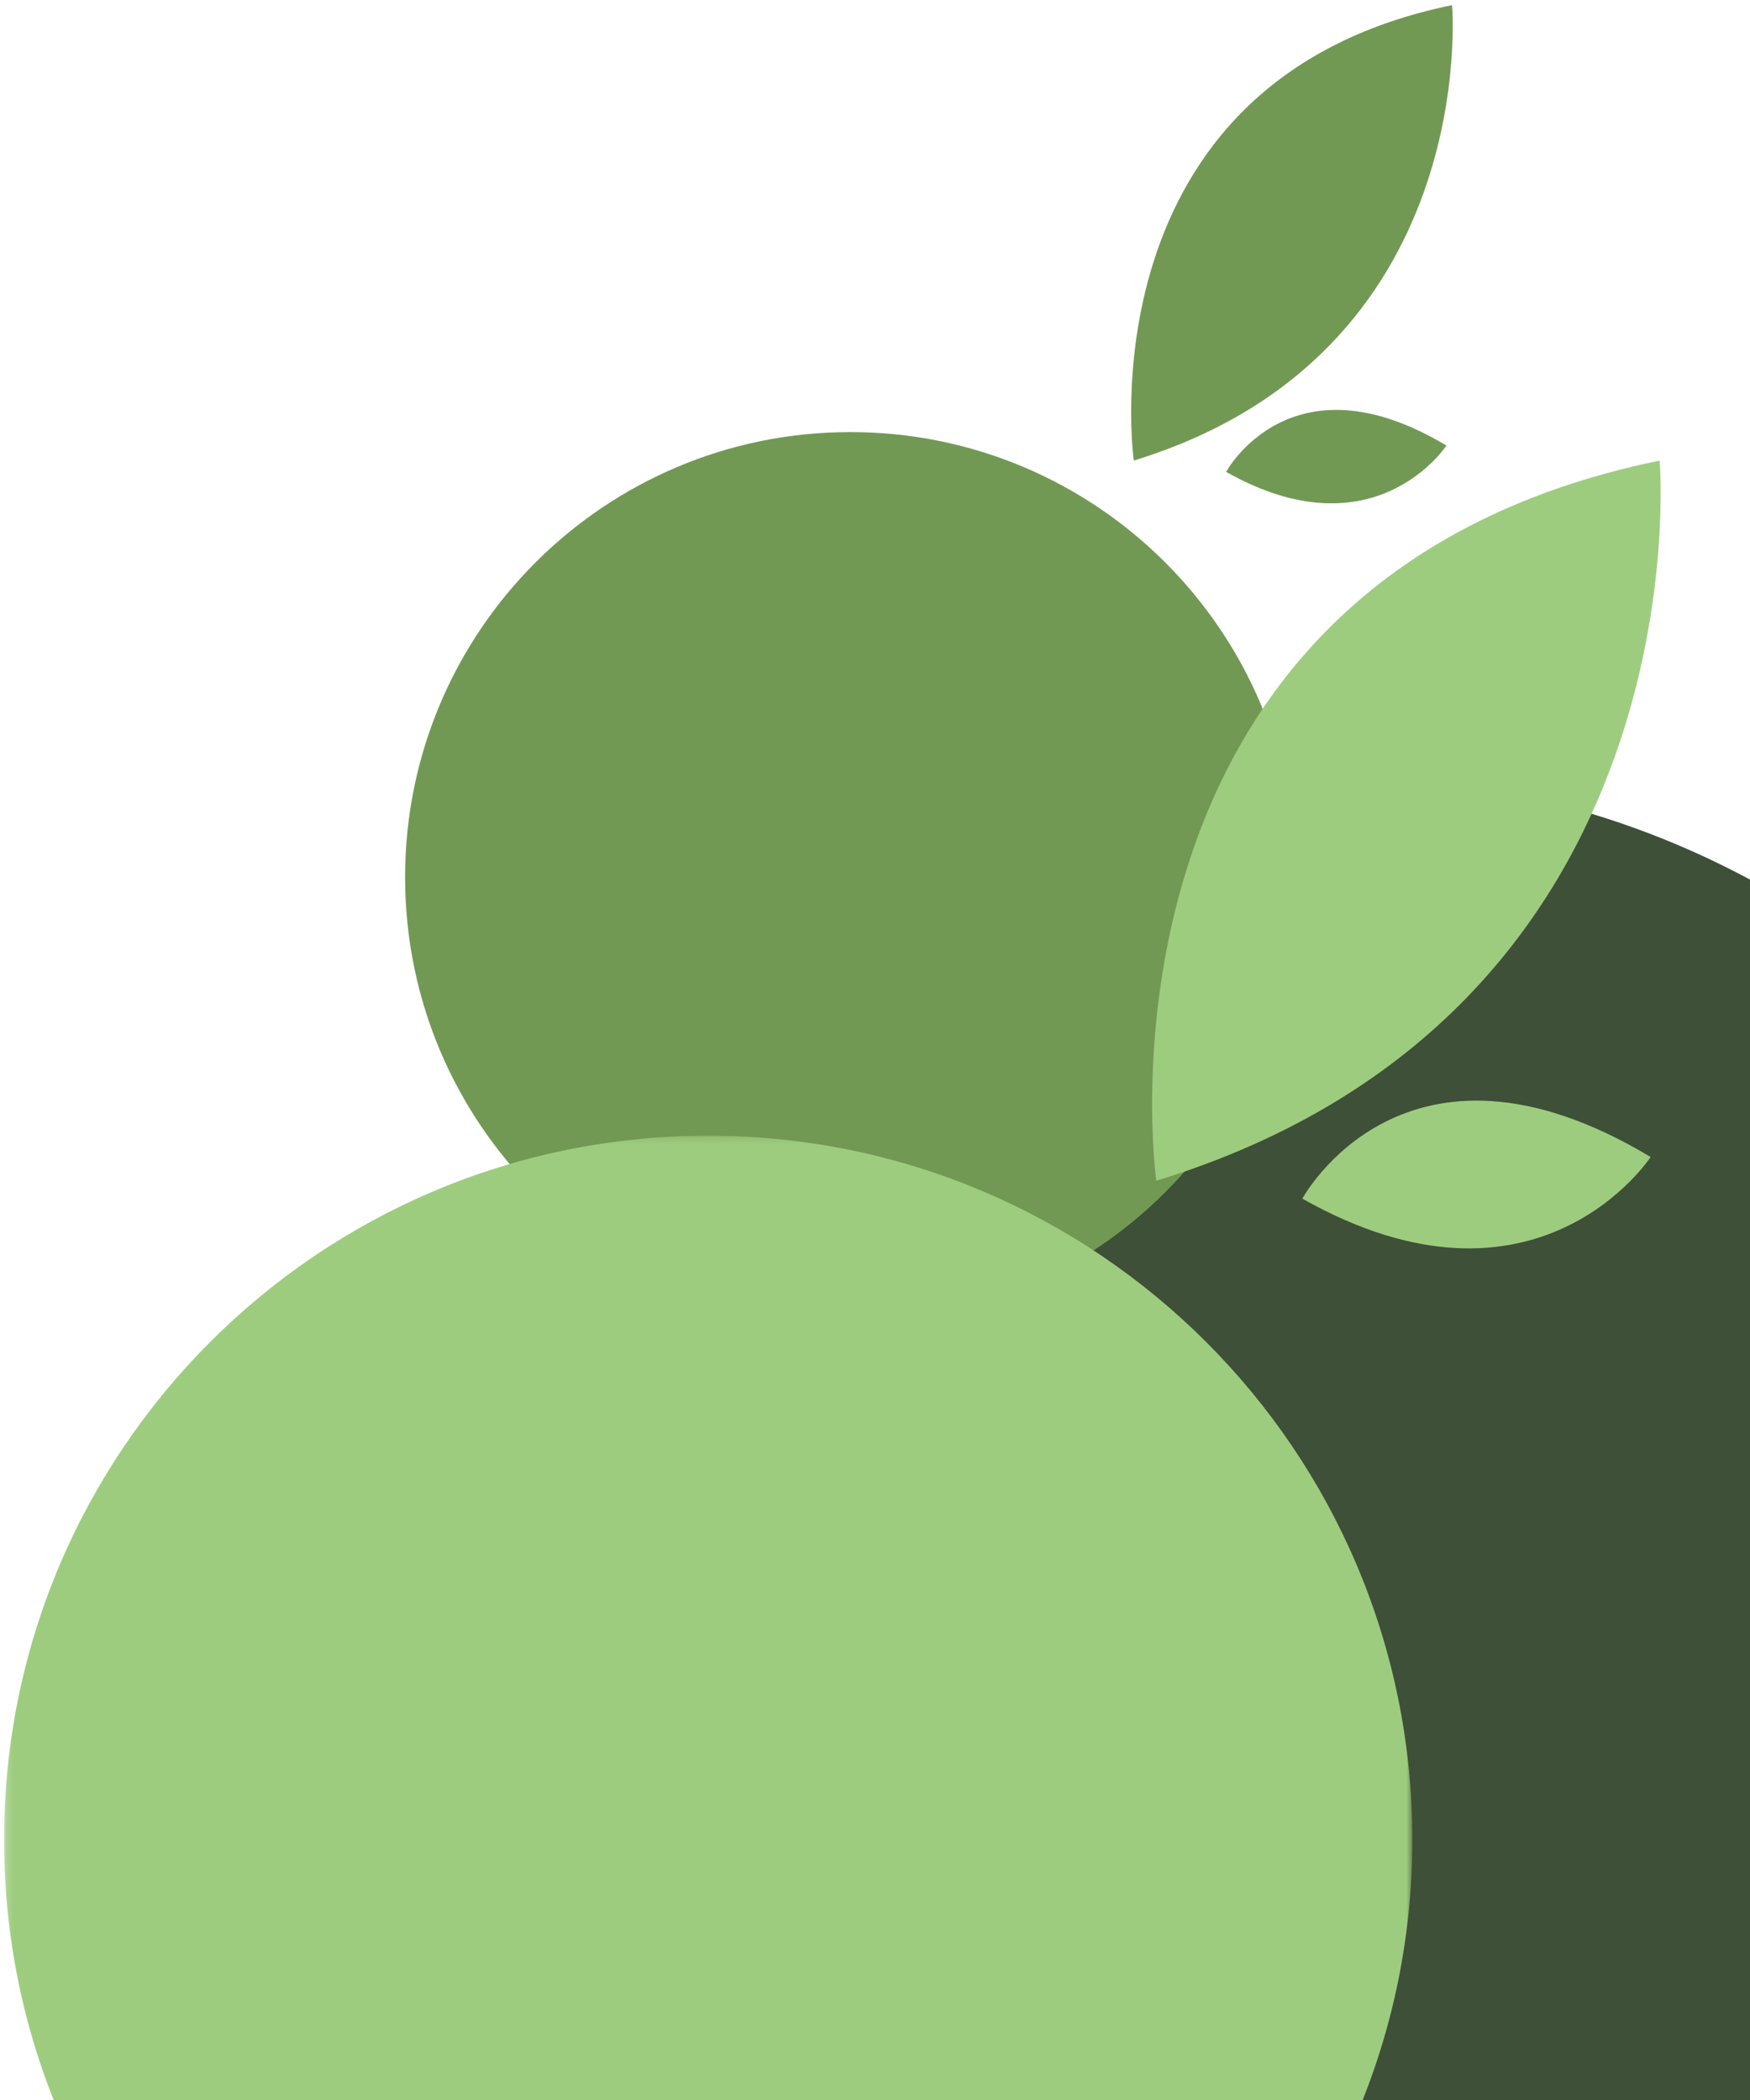
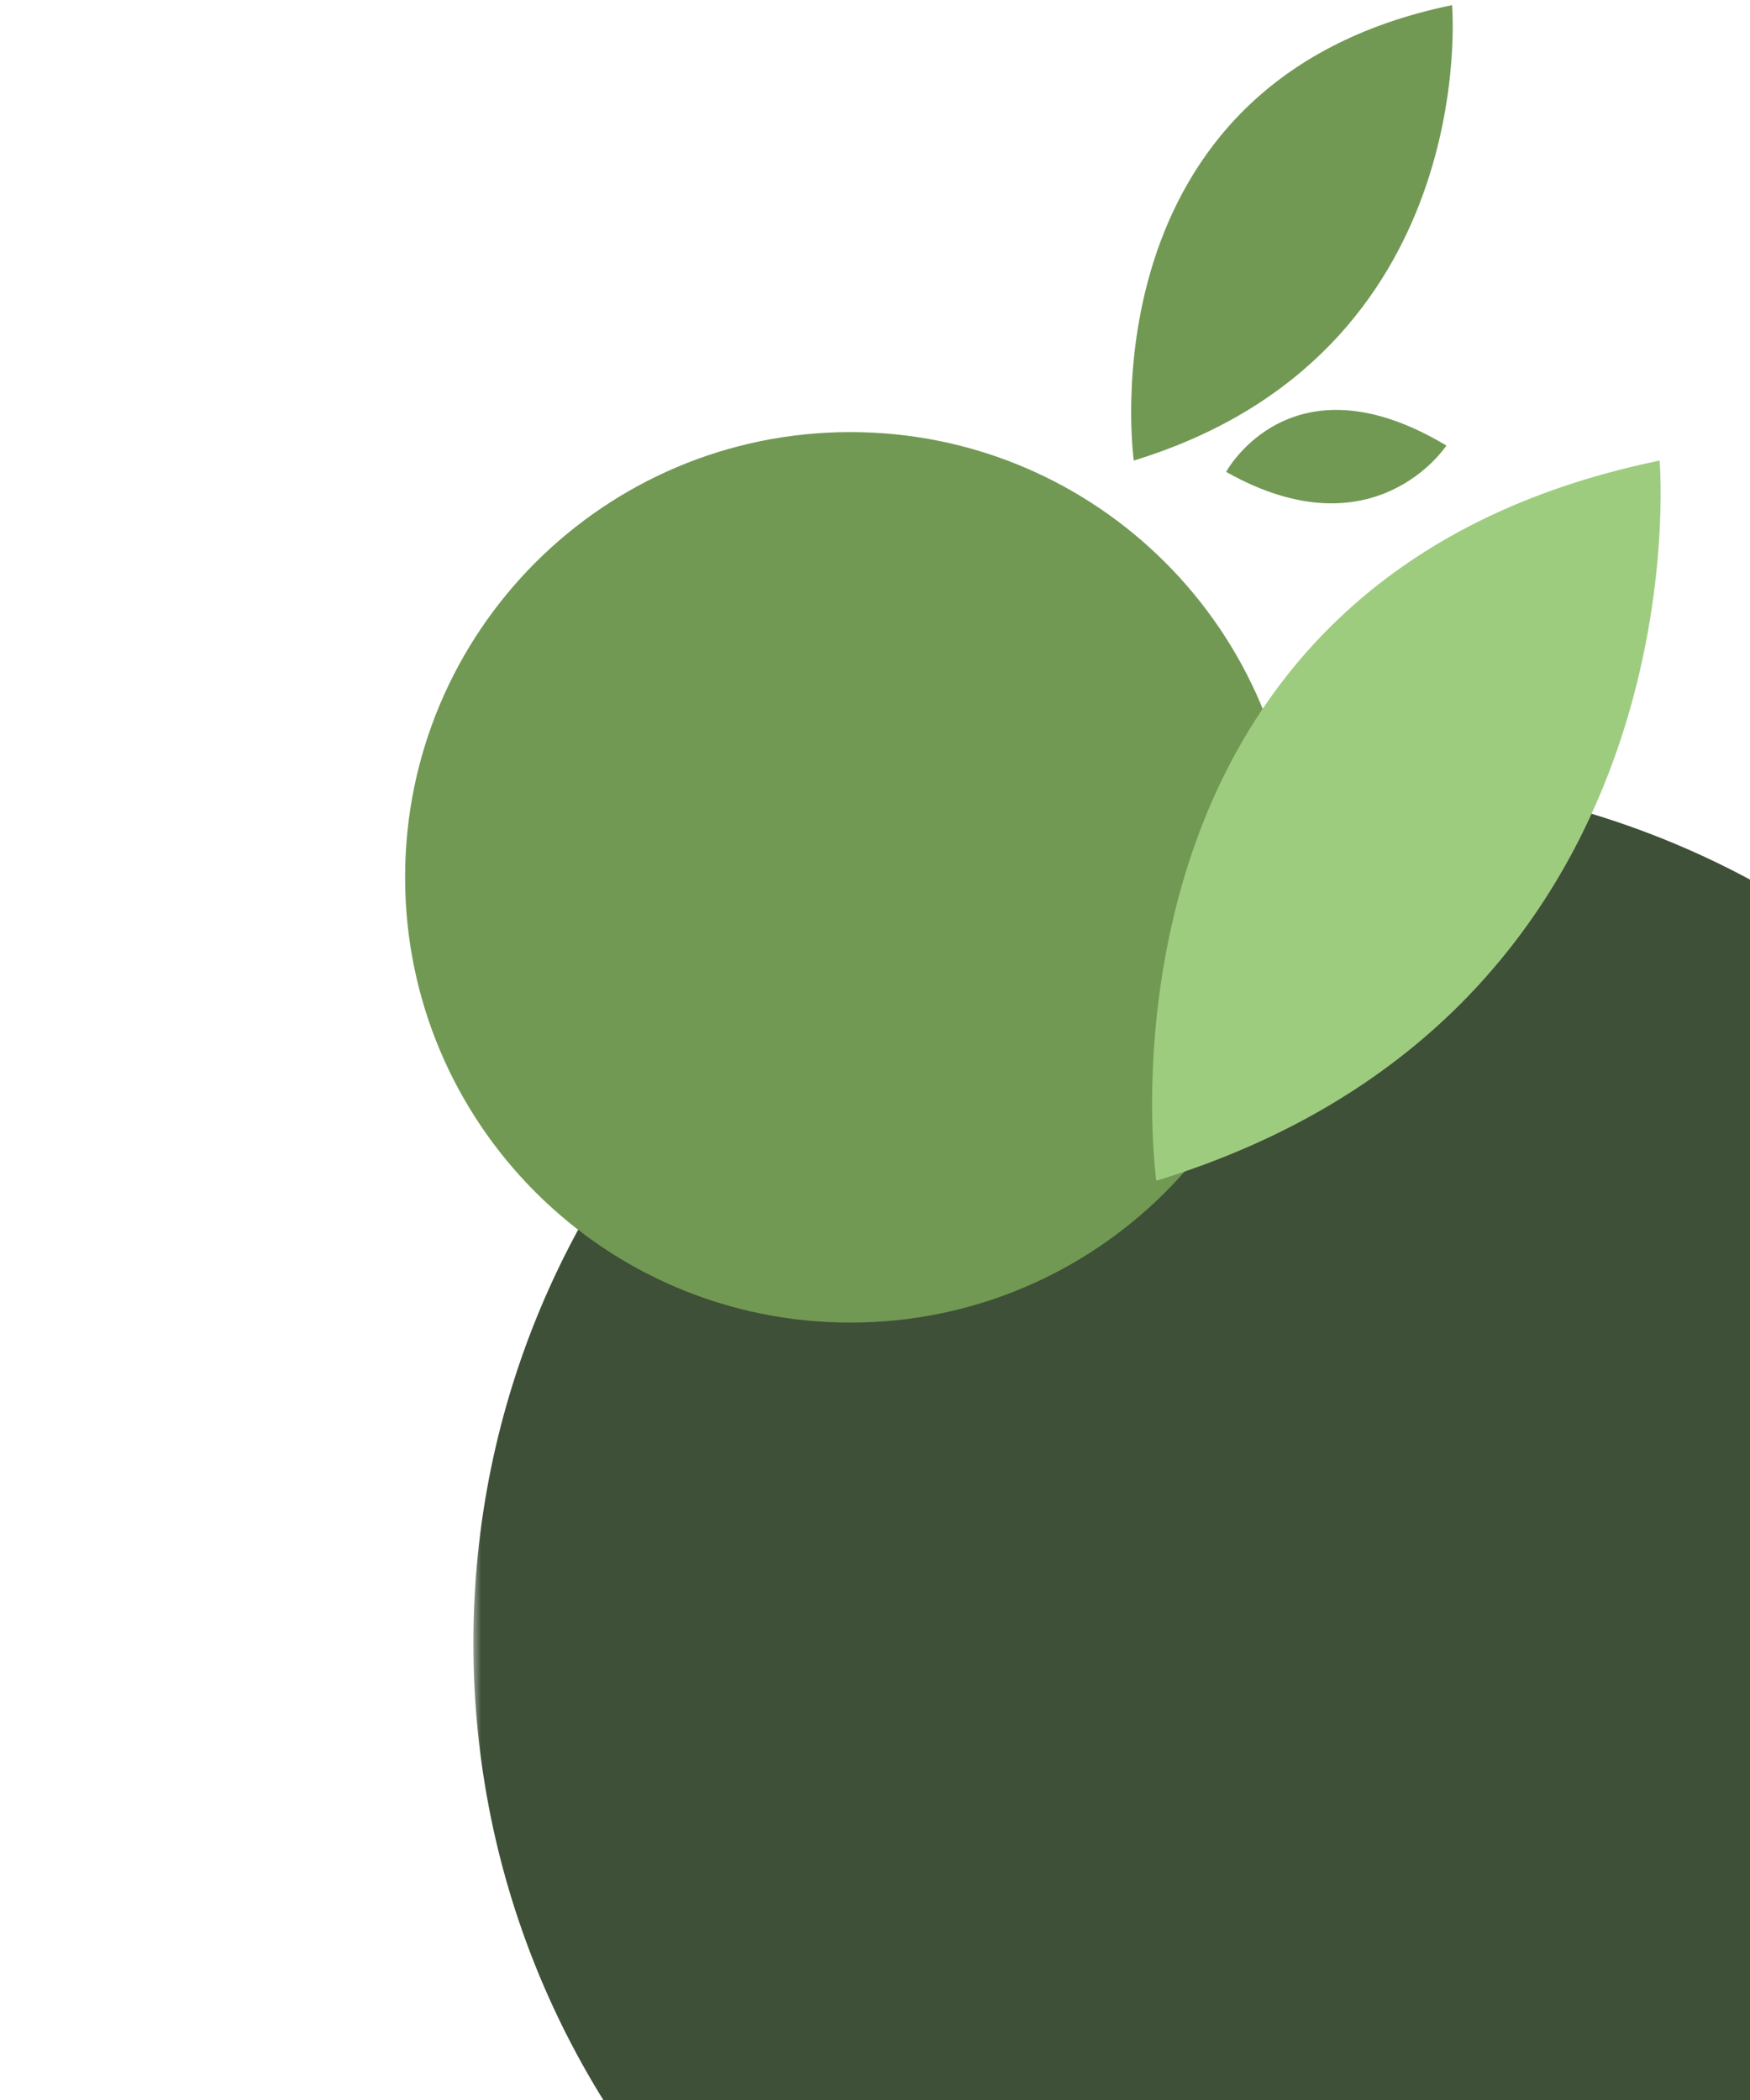
<svg xmlns="http://www.w3.org/2000/svg" xmlns:xlink="http://www.w3.org/1999/xlink" width="250" height="300" viewBox="0 0 250 300">
  <defs>
    <path id="a" d="M.385 1.948h185.906v193.39H.385z" />
    <path id="c" d="M1.179.236h201.183V142.34H1.18z" />
  </defs>
  <g fill="none" fill-rule="evenodd">
    <g transform="translate(67.24 109.008)">
      <mask id="b" fill="#fff">
        <use xlink:href="#a" />
      </mask>
      <path fill="#3E5038" d="M248 125.722c0 68.413-55.428 123.814-123.813 123.814C55.785 249.536.385 194.135.385 125.722c0-68.344 55.4-123.774 123.802-123.774 68.385 0 123.812 55.43 123.812 123.774" mask="url(#b)" />
    </g>
    <g fill="#729954">
      <path d="M185.1 125.324c0 35.151-28.479 63.619-63.618 63.619-35.145 0-63.61-28.468-63.61-63.62 0-35.115 28.465-63.597 63.61-63.597 35.14 0 63.617 28.482 63.617 63.598M161.969 65.795s-7.585-54.166 45.47-65.063c0 0 4.3 49.81-45.47 65.063" />
      <path d="M175.16 67.412s9.231-17.11 31.468-3.761c0 0-10.26 15.732-31.467 3.76" />
    </g>
    <g transform="translate(-.6 162.008)">
      <mask id="d" fill="#fff">
        <use xlink:href="#c" />
      </mask>
-       <path fill="#9ECC7F" d="M202.362 100.8c0 55.585-45.033 100.601-100.596 100.601-55.575 0-100.587-45.016-100.587-100.6C1.179 45.27 46.19.236 101.766.236c55.563 0 100.596 45.036 100.596 100.565" mask="url(#d)" />
    </g>
    <path fill="#9ECC7F" d="M165.186 168.677s-11.995-85.65 71.902-102.881c0 0 6.797 78.76-71.902 102.881" />
-     <path fill="#9ECC7F" d="M186.047 171.235s14.594-27.058 49.758-5.949c0 0-16.226 24.878-49.758 5.949" />
  </g>
</svg>